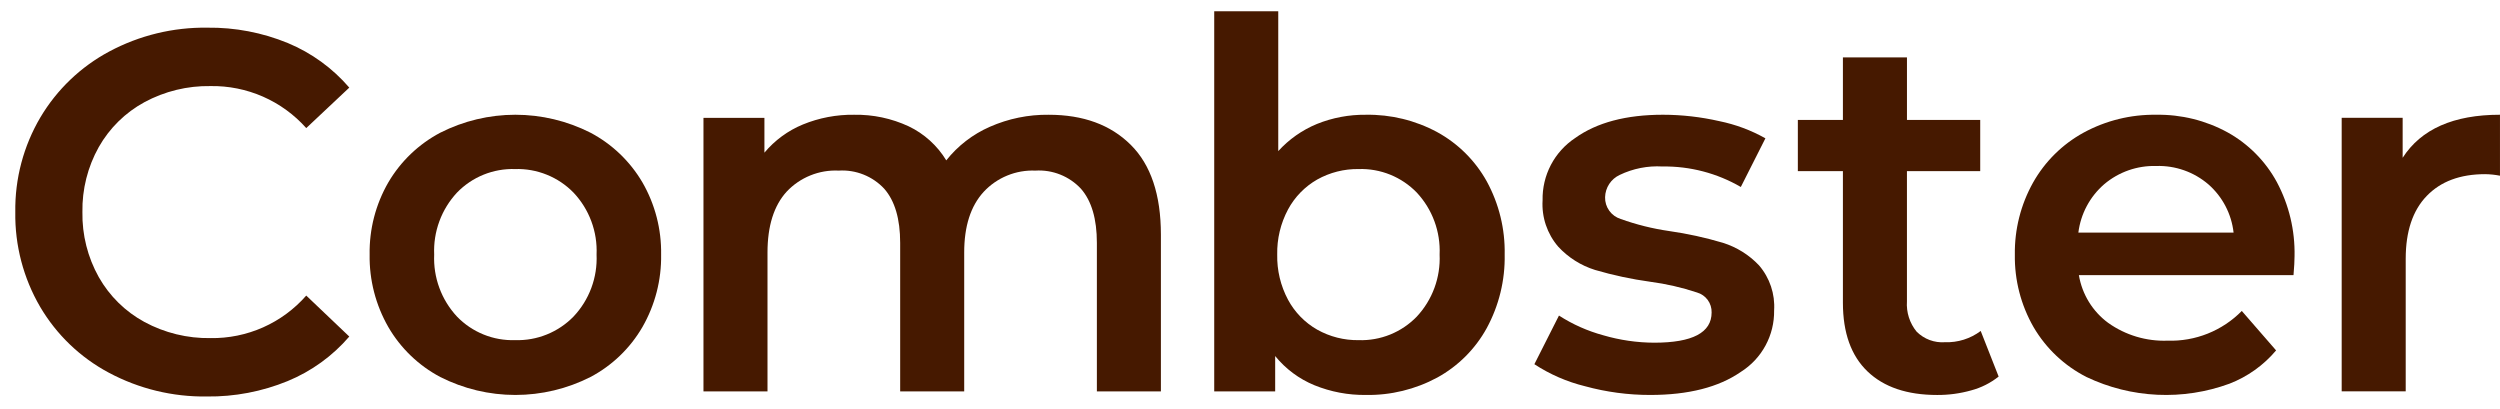
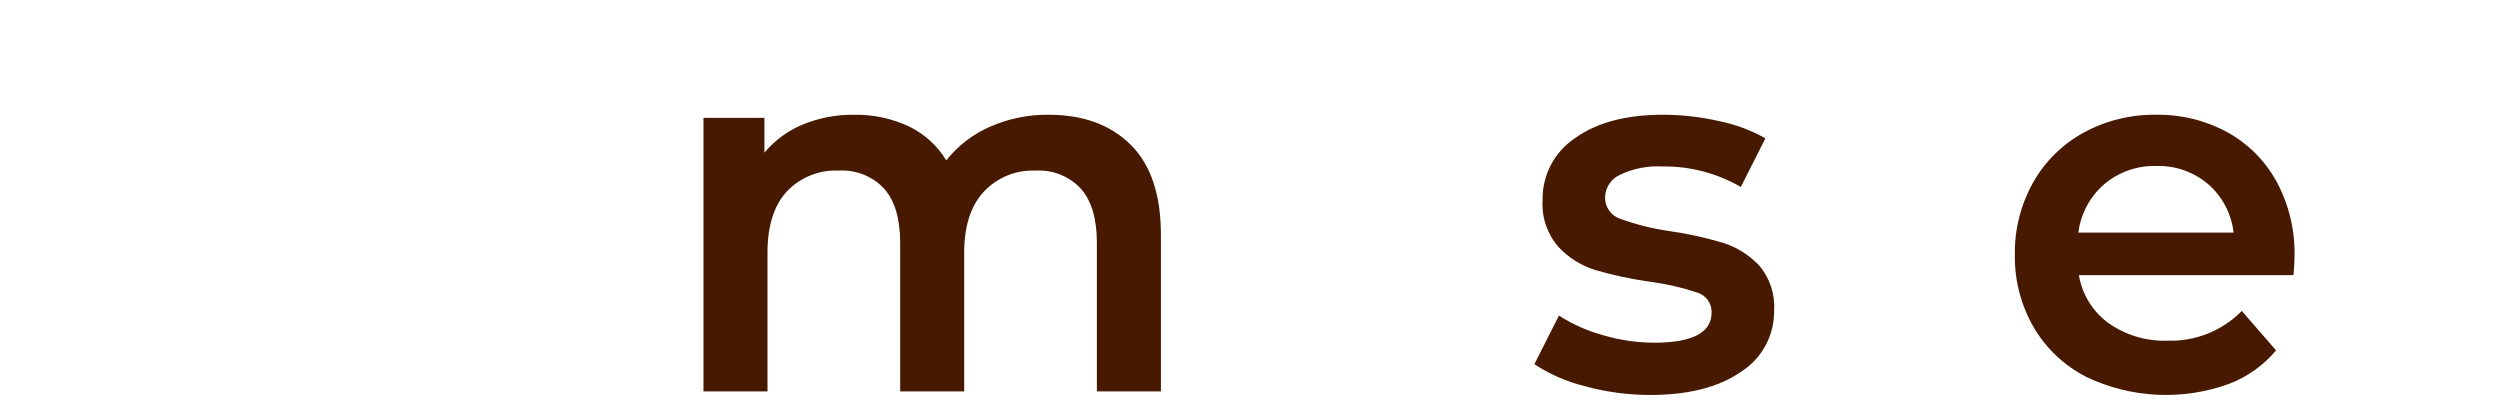
<svg xmlns="http://www.w3.org/2000/svg" width="116" height="19" viewBox="0 0 116 19" fill="none">
-   <path d="M5.048 17.292C3.725 16.587 2.623 15.53 1.863 14.238C1.085 12.905 0.686 11.384 0.71 9.841C0.687 8.296 1.09 6.774 1.875 5.444C2.642 4.153 3.747 3.097 5.071 2.389C6.471 1.641 8.037 1.261 9.623 1.284C10.902 1.268 12.171 1.511 13.355 1.997C14.454 2.454 15.431 3.162 16.207 4.065L14.21 5.943C13.653 5.317 12.968 4.82 12.201 4.483C11.434 4.147 10.603 3.98 9.766 3.994C8.696 3.976 7.641 4.234 6.7 4.742C5.814 5.224 5.081 5.945 4.584 6.822C4.068 7.743 3.806 8.785 3.824 9.841C3.806 10.896 4.068 11.938 4.584 12.859C5.081 13.737 5.814 14.457 6.7 14.939C7.641 15.447 8.696 15.705 9.766 15.688C10.605 15.701 11.438 15.531 12.205 15.191C12.973 14.85 13.657 14.346 14.21 13.715L16.207 15.616C15.428 16.521 14.447 17.23 13.343 17.684C12.155 18.17 10.882 18.413 9.599 18.397C8.013 18.42 6.447 18.04 5.048 17.292Z" fill="#461900" />
-   <path d="M20.431 17.494C19.426 16.963 18.59 16.16 18.019 15.176C17.432 14.154 17.132 12.992 17.151 11.813C17.131 10.638 17.431 9.479 18.019 8.462C18.593 7.484 19.428 6.685 20.431 6.156C21.511 5.609 22.704 5.324 23.913 5.324C25.123 5.324 26.316 5.609 27.396 6.156C28.399 6.685 29.234 7.484 29.808 8.462C30.396 9.479 30.695 10.638 30.676 11.813C30.695 12.992 30.395 14.154 29.808 15.176C29.237 16.16 28.401 16.963 27.396 17.494C26.316 18.041 25.123 18.326 23.913 18.326C22.704 18.326 21.511 18.041 20.431 17.494ZM26.611 14.689C26.973 14.306 27.254 13.854 27.438 13.36C27.622 12.865 27.704 12.339 27.681 11.813C27.704 11.286 27.622 10.761 27.438 10.267C27.254 9.772 26.973 9.32 26.611 8.937C26.26 8.577 25.838 8.294 25.371 8.106C24.905 7.918 24.404 7.828 23.902 7.844C23.401 7.828 22.902 7.917 22.437 8.105C21.973 8.293 21.552 8.577 21.204 8.937C20.846 9.322 20.567 9.775 20.386 10.269C20.204 10.762 20.123 11.287 20.146 11.813C20.123 12.339 20.204 12.864 20.386 13.357C20.567 13.851 20.846 14.304 21.204 14.689C21.552 15.049 21.972 15.333 22.437 15.521C22.902 15.71 23.401 15.799 23.902 15.782C24.404 15.798 24.905 15.709 25.371 15.52C25.838 15.332 26.26 15.049 26.611 14.689Z" fill="#461900" />
  <path d="M52.463 6.716C53.398 7.642 53.865 9.033 53.866 10.887V18.16H50.895V11.268C50.895 10.158 50.649 9.323 50.158 8.76C49.89 8.471 49.561 8.246 49.195 8.1C48.829 7.954 48.435 7.891 48.042 7.916C47.595 7.897 47.148 7.975 46.734 8.146C46.319 8.316 45.947 8.574 45.642 8.902C45.039 9.56 44.738 10.499 44.739 11.719V18.16H41.768V11.268C41.768 10.158 41.522 9.323 41.031 8.76C40.763 8.471 40.434 8.246 40.068 8.1C39.702 7.954 39.309 7.891 38.916 7.916C38.467 7.894 38.019 7.97 37.602 8.139C37.186 8.307 36.811 8.563 36.503 8.89C35.909 9.54 35.612 10.483 35.612 11.719V18.16H32.641V5.468H35.469V7.084C35.949 6.511 36.56 6.062 37.252 5.777C38.005 5.468 38.814 5.314 39.629 5.325C40.502 5.309 41.368 5.492 42.16 5.86C42.884 6.205 43.491 6.755 43.907 7.441C44.443 6.765 45.137 6.23 45.927 5.884C46.788 5.504 47.72 5.313 48.661 5.325C50.261 5.325 51.528 5.789 52.463 6.716Z" fill="#461900" />
-   <path d="M66.691 6.133C67.655 6.662 68.451 7.453 68.985 8.414C69.554 9.455 69.841 10.627 69.817 11.813C69.84 13.003 69.553 14.178 68.985 15.224C68.454 16.191 67.658 16.987 66.691 17.518C65.673 18.067 64.531 18.346 63.375 18.326C62.557 18.336 61.745 18.182 60.987 17.874C60.277 17.582 59.651 17.116 59.168 16.52V18.16H56.34V0.523H59.311V7.012C59.808 6.464 60.421 6.034 61.105 5.752C61.826 5.461 62.598 5.316 63.375 5.325C64.531 5.305 65.673 5.583 66.691 6.133ZM65.74 14.689C66.099 14.304 66.377 13.851 66.558 13.358C66.74 12.864 66.821 12.339 66.798 11.813C66.821 11.288 66.74 10.763 66.558 10.269C66.377 9.775 66.099 9.323 65.74 8.937C65.392 8.577 64.972 8.294 64.507 8.105C64.042 7.917 63.544 7.828 63.042 7.844C62.369 7.834 61.705 8.002 61.117 8.331C60.544 8.659 60.075 9.14 59.763 9.722C59.42 10.365 59.248 11.085 59.263 11.813C59.248 12.542 59.42 13.262 59.763 13.905C60.075 14.486 60.544 14.968 61.117 15.295C61.705 15.625 62.369 15.793 63.042 15.783C63.544 15.799 64.043 15.71 64.507 15.522C64.972 15.333 65.392 15.05 65.74 14.689Z" fill="#461900" />
  <path d="M73.549 17.922C72.712 17.717 71.916 17.371 71.195 16.899L72.336 14.642C72.97 15.051 73.664 15.359 74.392 15.557C75.16 15.782 75.957 15.898 76.757 15.901C78.532 15.901 79.419 15.434 79.419 14.499C79.425 14.291 79.362 14.087 79.239 13.919C79.117 13.752 78.942 13.629 78.742 13.572C78.034 13.337 77.306 13.17 76.567 13.073C75.703 12.954 74.849 12.771 74.012 12.526C73.356 12.322 72.766 11.949 72.301 11.445C71.788 10.849 71.528 10.078 71.576 9.294C71.564 8.724 71.696 8.161 71.959 7.656C72.223 7.151 72.611 6.721 73.085 6.406C74.091 5.685 75.45 5.324 77.161 5.324C78.041 5.325 78.918 5.425 79.776 5.621C80.526 5.774 81.248 6.042 81.915 6.418L80.774 8.676C79.671 8.035 78.413 7.706 77.138 7.725C76.454 7.685 75.771 7.82 75.153 8.117C74.955 8.209 74.787 8.354 74.667 8.537C74.547 8.72 74.481 8.932 74.476 9.151C74.47 9.375 74.538 9.595 74.669 9.777C74.8 9.96 74.986 10.094 75.201 10.161C75.929 10.422 76.681 10.61 77.447 10.72C78.291 10.84 79.125 11.023 79.942 11.266C80.581 11.466 81.158 11.826 81.618 12.312C82.117 12.891 82.368 13.642 82.319 14.404C82.328 14.972 82.191 15.533 81.92 16.032C81.65 16.532 81.255 16.953 80.774 17.256C79.744 17.969 78.342 18.326 76.567 18.326C75.547 18.327 74.532 18.191 73.549 17.922Z" fill="#461900" />
-   <path d="M92.737 17.472C92.362 17.771 91.929 17.989 91.465 18.113C90.951 18.258 90.419 18.33 89.885 18.327C88.49 18.327 87.413 17.963 86.652 17.234C85.892 16.505 85.512 15.444 85.511 14.049V7.941H83.42V5.564H85.511V2.664H88.483V5.564H91.882V7.941H88.482V13.978C88.447 14.49 88.608 14.996 88.934 15.392C89.105 15.561 89.31 15.693 89.535 15.777C89.761 15.861 90.001 15.896 90.241 15.879C90.839 15.901 91.427 15.716 91.905 15.357L92.737 17.472Z" fill="#461900" />
  <path d="M106.419 12.765H96.46C96.608 13.656 97.098 14.454 97.827 14.987C98.628 15.553 99.592 15.842 100.572 15.807C101.211 15.828 101.847 15.716 102.44 15.479C103.033 15.241 103.571 14.884 104.019 14.428L105.611 16.259C105.031 16.947 104.287 17.478 103.448 17.803C102.378 18.195 101.24 18.37 100.101 18.317C98.963 18.264 97.846 17.985 96.817 17.495C95.791 16.974 94.937 16.17 94.357 15.177C93.77 14.155 93.47 12.993 93.489 11.814C93.472 10.646 93.763 9.494 94.333 8.474C94.882 7.498 95.693 6.695 96.674 6.157C97.709 5.593 98.871 5.307 100.049 5.325C101.207 5.306 102.35 5.588 103.365 6.145C104.329 6.681 105.121 7.481 105.647 8.451C106.21 9.507 106.492 10.689 106.467 11.885C106.467 12.091 106.451 12.384 106.419 12.765ZM97.637 8.546C96.973 9.12 96.545 9.92 96.436 10.792H103.638C103.541 9.928 103.126 9.132 102.474 8.558C101.801 7.979 100.936 7.674 100.049 7.702C99.169 7.677 98.31 7.978 97.637 8.546Z" fill="#461900" />
-   <path d="M115.999 5.324V8.153C115.772 8.108 115.541 8.084 115.309 8.081C114.153 8.081 113.249 8.418 112.6 9.092C111.95 9.765 111.625 10.736 111.625 12.003V18.159H108.654V5.467H111.483V7.321C112.338 5.99 113.844 5.324 115.999 5.324Z" fill="#461900" />
</svg>